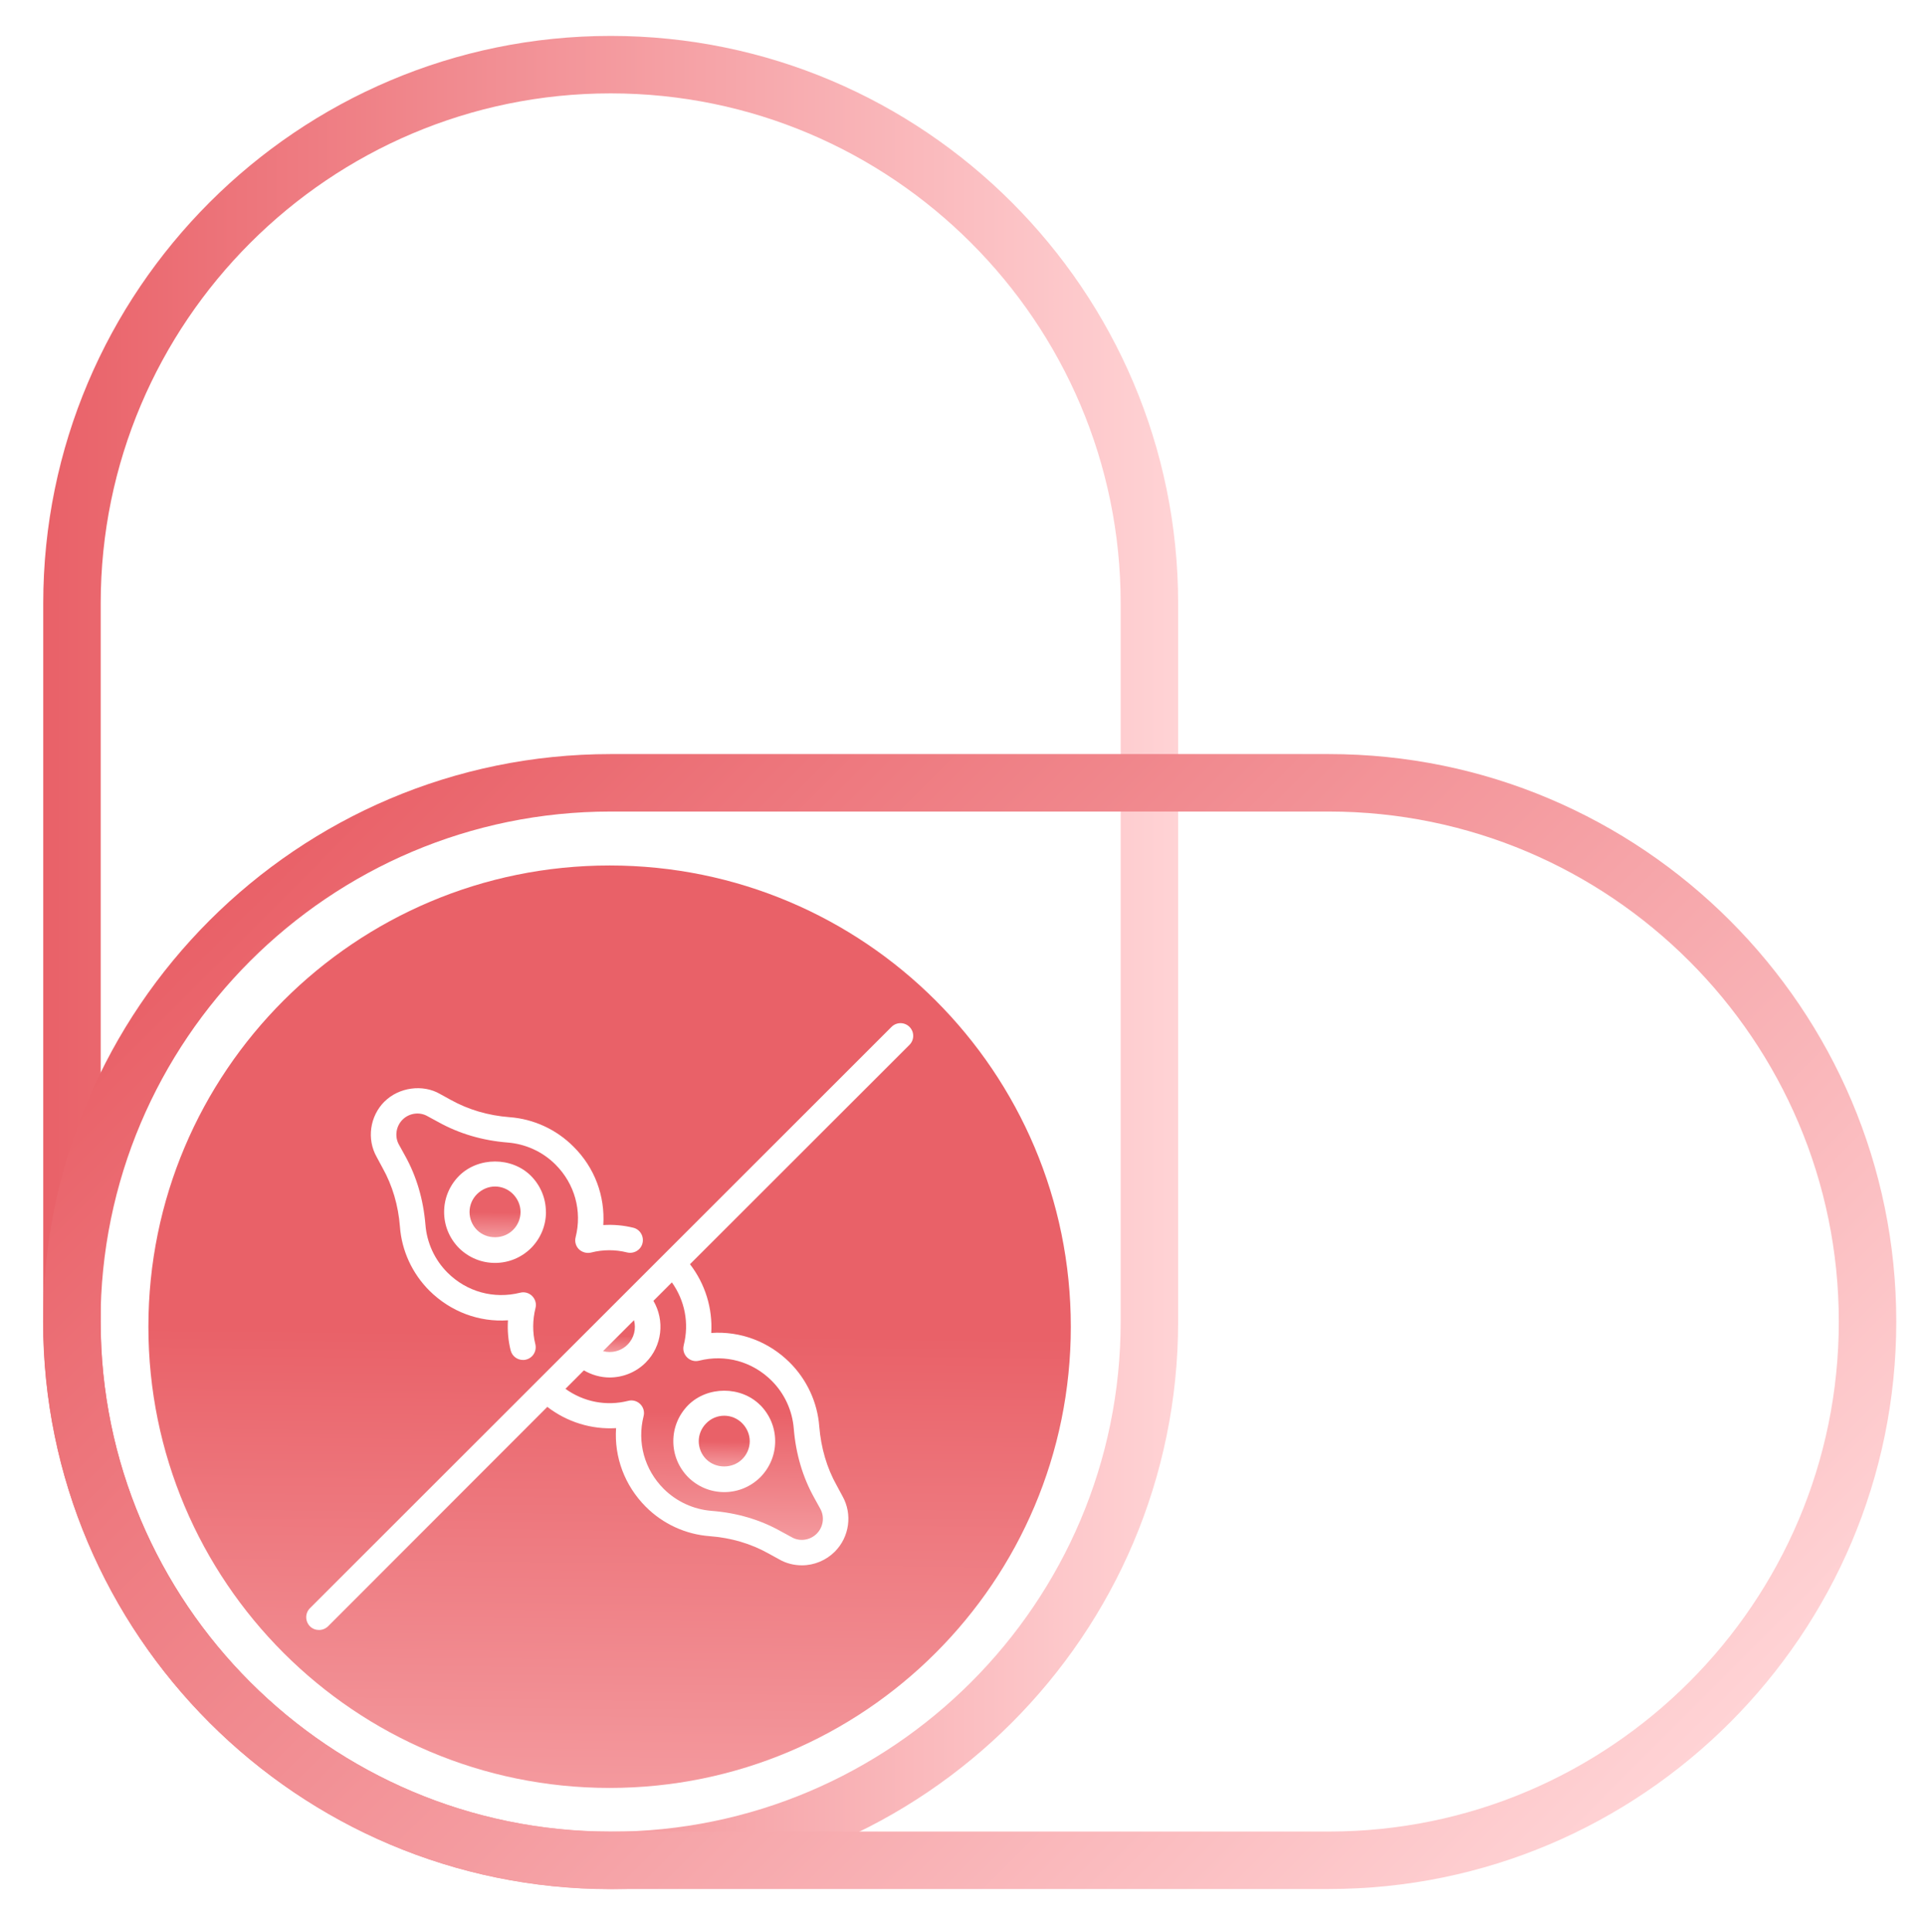
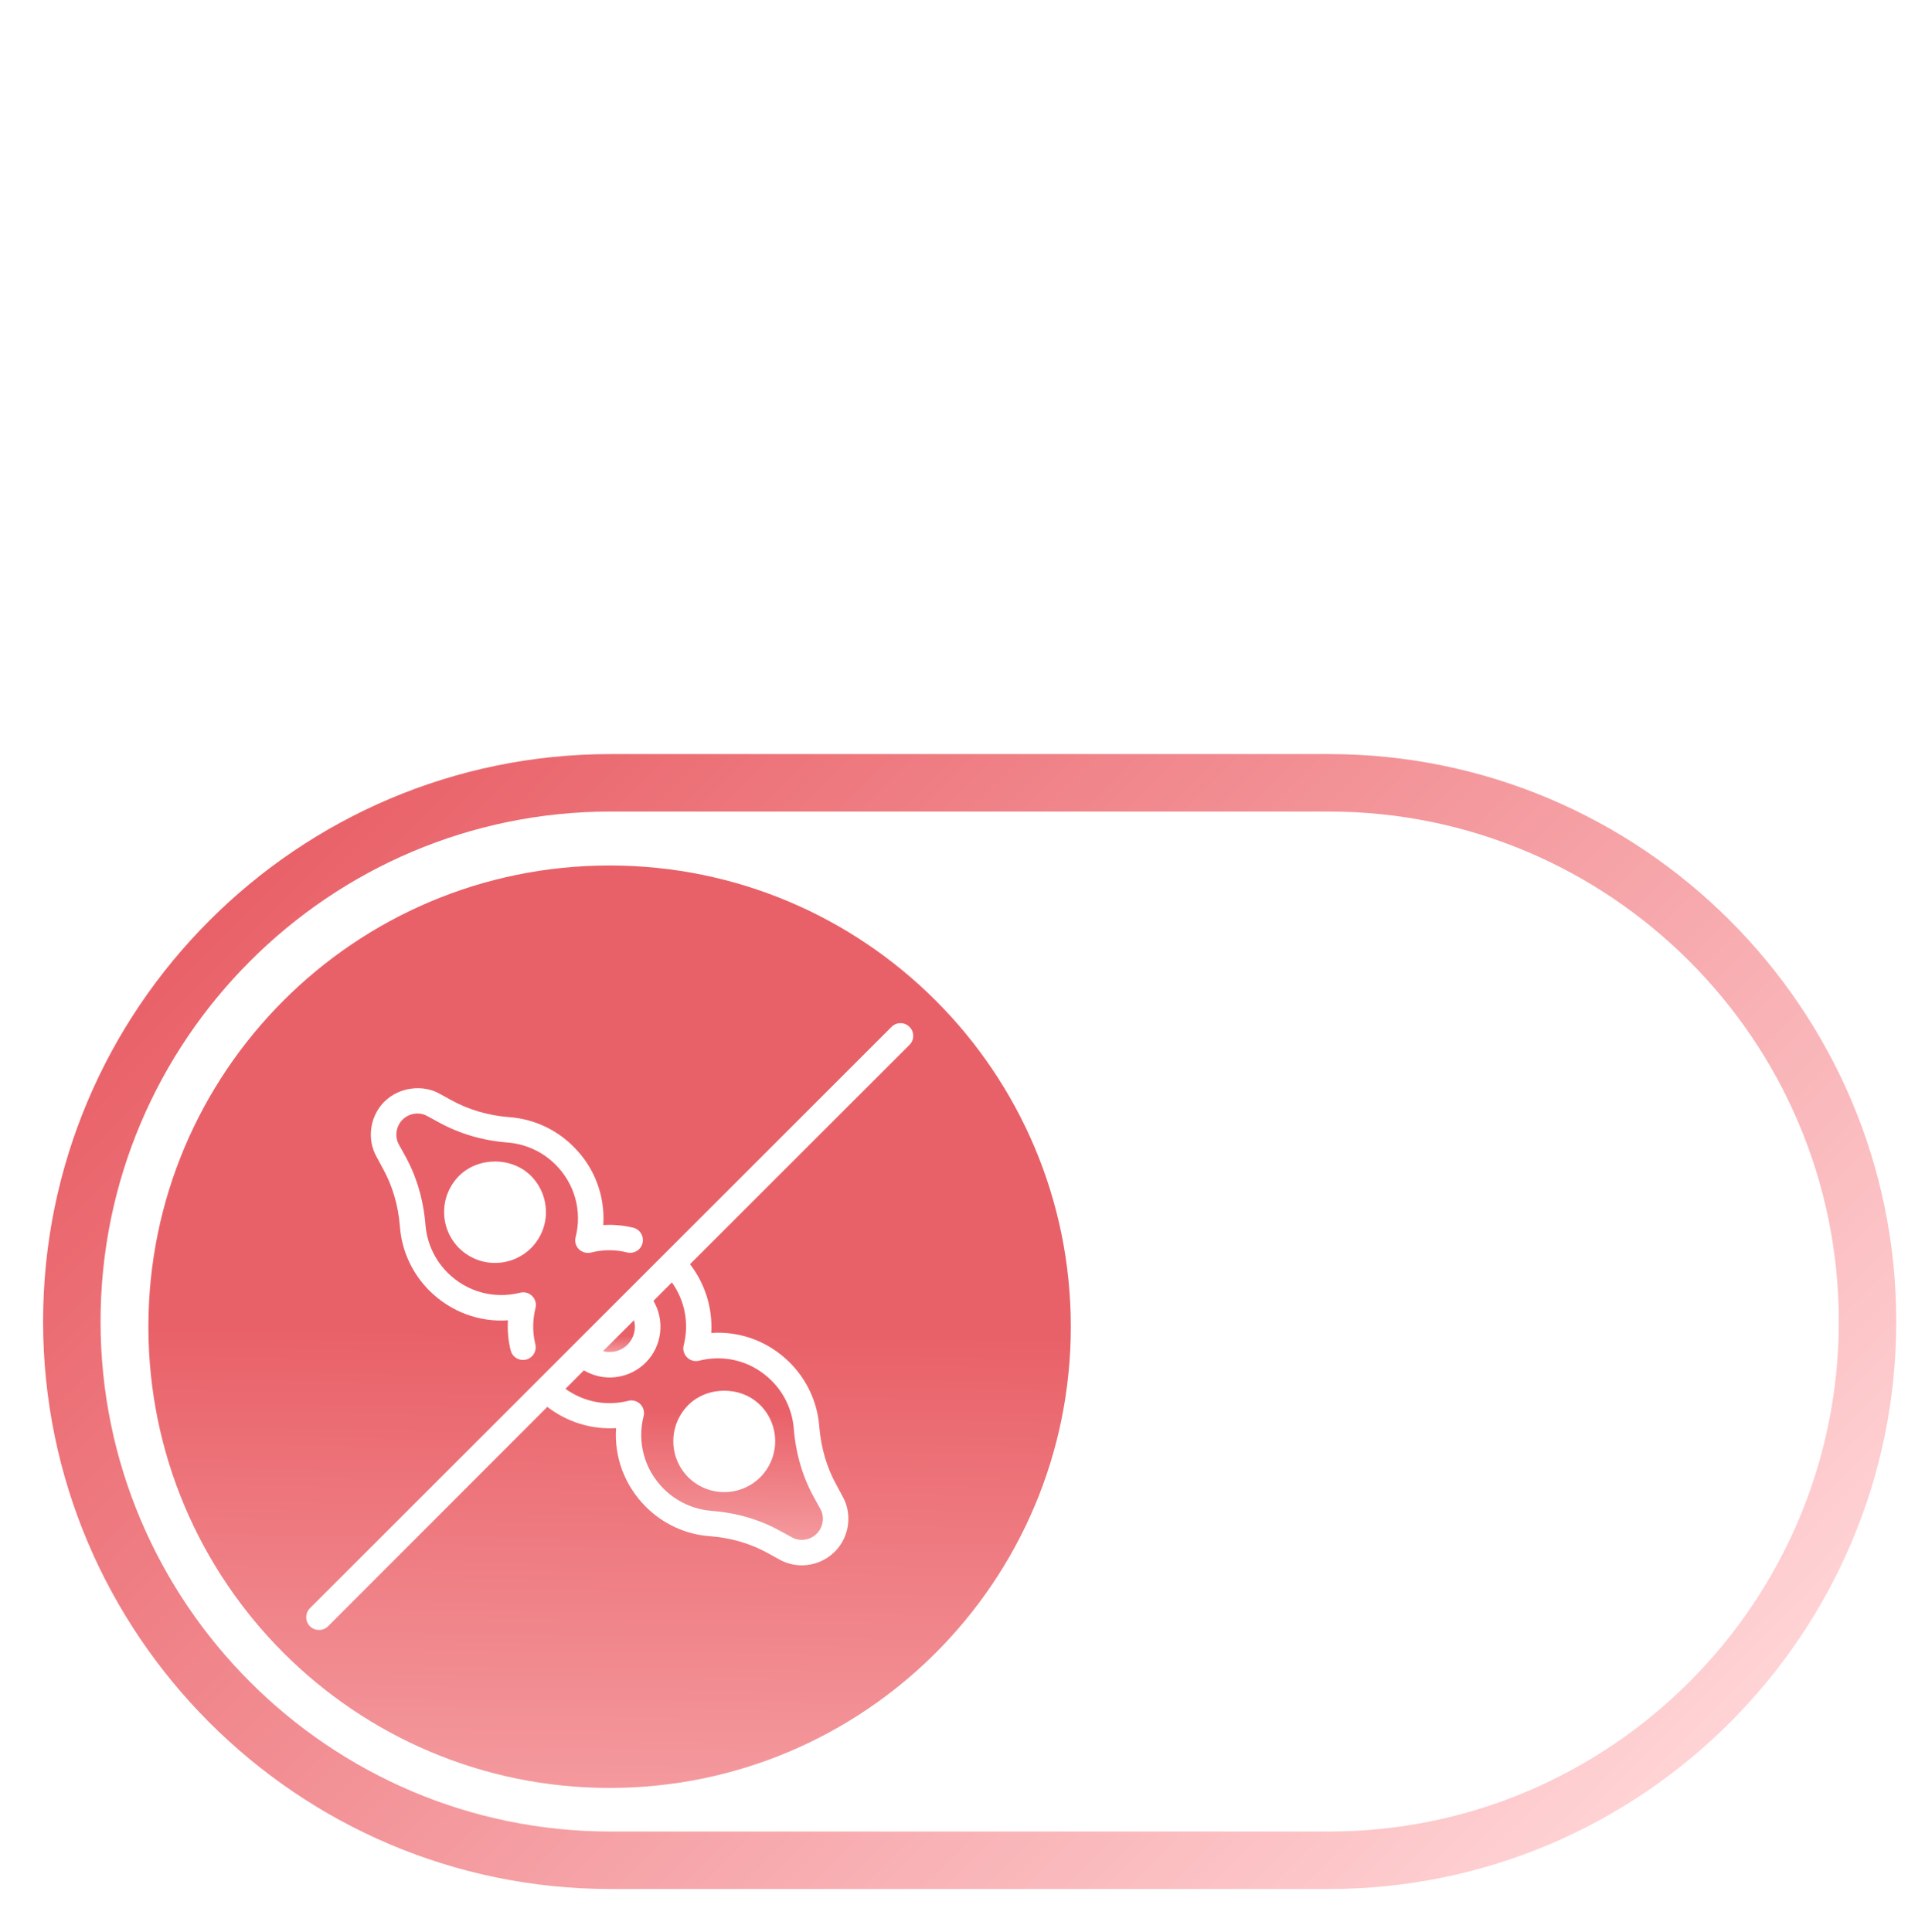
<svg xmlns="http://www.w3.org/2000/svg" fill="none" viewBox="0 0 268 269" height="269" width="268">
-   <path fill="url(#paint0_linear_170_278)" d="M85.019 263C41.459 263 6.02 227.56 6.02 184V84C6.02 40.44 41.459 5 85.019 5C128.58 5 164.02 40.44 164.02 84V184C164.02 227.56 128.58 263 85.019 263ZM85.019 13C45.87 13 14.02 44.85 14.02 84V184C14.02 223.15 45.87 255 85.019 255C124.17 255 156.02 223.15 156.02 184V84C156.02 44.85 124.17 13 85.019 13Z" />
  <path fill="url(#paint1_linear_170_278)" d="M185 262.98H85C41.44 262.98 6 227.54 6 183.98C6 140.42 41.44 104.98 85 104.98H185C228.56 104.98 264 140.42 264 183.98C264 227.54 228.56 262.98 185 262.98ZM85 112.98C45.85 112.98 14 144.83 14 183.98C14 223.13 45.85 254.98 85 254.98H185C224.15 254.98 256 223.13 256 183.98C256 144.83 224.15 112.98 185 112.98H85Z" />
  <path fill="url(#paint2_linear_170_278)" d="M87.37 187.189C88.29 186.269 88.58 184.969 88.27 183.789L83.96 188.099C85.13 188.419 86.44 188.119 87.36 187.199L87.37 187.189Z" />
-   <path fill="url(#paint3_linear_170_278)" d="M103.33 203.14C104 202.48 104.38 201.58 104.38 200.64C104.38 199.7 103.99 198.81 103.33 198.14C102.67 197.47 101.77 197.09 100.83 197.09C99.89 197.09 98.99 197.46 98.33 198.14C97.66 198.8 97.28 199.7 97.28 200.64C97.28 201.58 97.65 202.48 98.31 203.14C99.66 204.49 101.98 204.49 103.33 203.14Z" />
-   <path fill="url(#paint4_linear_170_278)" d="M66.42 166.23C65.75 166.89 65.37 167.79 65.37 168.73C65.37 169.67 65.74 170.57 66.4 171.23C67.75 172.58 70.07 172.58 71.42 171.23C72.09 170.57 72.47 169.67 72.47 168.73C72.47 167.79 72.08 166.9 71.42 166.23C70.76 165.56 69.86 165.18 68.92 165.18C67.98 165.18 67.09 165.57 66.42 166.23Z" />
  <path fill="url(#paint5_linear_170_278)" d="M95.19 187.267C95.97 184.187 95.33 181.047 93.54 178.527L90.97 181.097C92.57 183.827 92.21 187.377 89.89 189.697C88.51 191.077 86.68 191.767 84.87 191.767C83.63 191.767 82.39 191.417 81.29 190.777L78.72 193.347C81.24 195.157 84.39 195.797 87.46 195.017C88.06 194.857 88.7 195.037 89.14 195.477C89.58 195.917 89.76 196.557 89.6 197.157C88.68 200.807 89.72 204.587 92.4 207.267C94.19 209.057 96.57 210.137 99.07 210.337C102.58 210.607 105.82 211.557 108.7 213.177L110.21 213.997C111.34 214.657 112.8 214.427 113.7 213.517C114.62 212.597 114.83 211.177 114.2 210.047L113.35 208.507C111.75 205.637 110.8 202.407 110.51 198.897C110.31 196.377 109.23 194.017 107.44 192.227C104.76 189.547 100.99 188.507 97.33 189.427C96.73 189.587 96.09 189.407 95.65 188.967C95.21 188.527 95.03 187.887 95.19 187.287V187.267ZM105.85 195.617C107.18 196.967 107.92 198.737 107.92 200.637C107.92 202.537 107.18 204.307 105.85 205.657C104.5 206.987 102.73 207.727 100.83 207.727C98.93 207.727 97.16 206.987 95.81 205.657C94.48 204.307 93.74 202.537 93.74 200.637C93.74 198.737 94.48 196.967 95.81 195.617C98.49 192.937 103.17 192.937 105.84 195.617H105.85Z" />
  <path fill="url(#paint6_linear_170_278)" d="M84.87 120.488C49.41 120.488 20.66 149.238 20.66 184.698C20.66 220.158 49.41 248.908 84.87 248.908C120.33 248.908 149.08 220.158 149.08 184.698C149.08 149.238 120.33 120.488 84.87 120.488ZM53.53 153.358C55.53 151.358 58.87 150.908 61.26 152.298L62.75 153.118C65.2 154.478 67.94 155.298 70.94 155.528C74.29 155.778 77.45 157.228 79.84 159.628C82.8 162.558 84.25 166.508 83.99 170.548C85.41 170.458 86.81 170.588 88.16 170.918C89.12 171.148 89.68 172.128 89.45 173.068C89.22 174.028 88.24 174.588 87.3 174.358C85.67 173.948 83.93 173.948 82.28 174.378C81.68 174.518 81.04 174.338 80.6 173.918C80.16 173.488 79.98 172.838 80.14 172.238C81.06 168.588 80.02 164.808 77.34 162.128C75.55 160.338 73.19 159.258 70.67 159.058C67.16 158.778 63.92 157.818 61.04 156.218L59.53 155.398C58.4 154.738 56.94 154.968 56.04 155.878C55.12 156.798 54.92 158.238 55.54 159.348L56.39 160.888C57.99 163.758 58.94 166.988 59.23 170.498C59.43 173.018 60.51 175.378 62.3 177.168C64.98 179.848 68.75 180.878 72.41 179.968C73.01 179.808 73.65 179.988 74.09 180.428C74.53 180.868 74.71 181.508 74.55 182.108C74.14 183.758 74.12 185.498 74.53 187.128C74.76 188.088 74.19 189.038 73.24 189.278C73.1 189.318 72.96 189.328 72.81 189.328C72.01 189.328 71.29 188.798 71.09 187.978C70.75 186.628 70.63 185.208 70.72 183.808C66.71 184.088 62.74 182.618 59.78 179.678C57.39 177.288 55.93 174.128 55.68 170.778C55.45 167.798 54.63 165.038 53.27 162.608L52.44 161.068C51.04 158.588 51.48 155.408 53.52 153.358H53.53ZM76.01 168.728C76.01 170.628 75.27 172.398 73.94 173.748C72.59 175.078 70.82 175.818 68.92 175.818C67.02 175.818 65.25 175.078 63.9 173.748C62.57 172.398 61.83 170.628 61.83 168.728C61.83 166.828 62.57 165.058 63.9 163.708C66.58 161.028 71.26 161.028 73.93 163.708C75.26 165.058 76 166.828 76 168.728H76.01ZM126.61 145.468L96.06 175.998C98.17 178.728 99.23 182.148 99.02 185.568C103.06 185.288 107.02 186.758 109.96 189.698C112.35 192.088 113.81 195.248 114.06 198.598C114.31 201.598 115.11 204.338 116.47 206.768L117.3 208.308C118.7 210.808 118.26 213.978 116.22 216.018C115.01 217.228 113.35 217.918 111.65 217.918C110.53 217.918 109.43 217.638 108.48 217.088L106.99 216.268C104.54 214.898 101.8 214.088 98.8 213.858C95.45 213.608 92.29 212.158 89.9 209.758C86.96 206.798 85.5 202.858 85.77 198.818C82.35 199.028 78.93 197.968 76.2 195.858L45.67 226.408C45.32 226.748 44.87 226.918 44.41 226.918C43.95 226.918 43.51 226.758 43.15 226.408C42.46 225.698 42.46 224.578 43.15 223.888L124.12 142.958C124.81 142.268 125.93 142.268 126.62 142.958C127.31 143.648 127.31 144.768 126.62 145.458L126.61 145.468Z" />
  <defs>
    <linearGradient gradientUnits="userSpaceOnUse" y2="134" x2="164.02" y1="134" x1="6.02" id="paint0_linear_170_278">
      <stop stop-color="#E96168" />
      <stop stop-color="#FFD3D5" offset="1" />
    </linearGradient>
    <linearGradient gradientUnits="userSpaceOnUse" y2="264.81" x2="215.84" y1="103.14" x1="54.16" id="paint1_linear_170_278">
      <stop stop-color="#E96168" />
      <stop stop-color="#FFD3D5" offset="1" />
    </linearGradient>
    <linearGradient gradientUnits="userSpaceOnUse" y2="190.489" x2="86.13" y1="186.019" x1="86.19" id="paint2_linear_170_278">
      <stop stop-color="#E96168" />
      <stop stop-color="#FFD3D5" offset="1" />
    </linearGradient>
    <linearGradient gradientUnits="userSpaceOnUse" y2="207.72" x2="100.74" y1="200.67" x1="100.83" id="paint3_linear_170_278">
      <stop stop-color="#E96168" />
      <stop stop-color="#FFD3D5" offset="1" />
    </linearGradient>
    <linearGradient gradientUnits="userSpaceOnUse" y2="175.81" x2="68.83" y1="168.76" x1="68.92" id="paint4_linear_170_278">
      <stop stop-color="#E96168" />
      <stop stop-color="#FFD3D5" offset="1" />
    </linearGradient>
    <linearGradient gradientUnits="userSpaceOnUse" y2="232.197" x2="96.27" y1="196.597" x1="96.72" id="paint5_linear_170_278">
      <stop stop-color="#E96168" />
      <stop stop-color="#FFD3D5" offset="1" />
    </linearGradient>
    <linearGradient gradientUnits="userSpaceOnUse" y2="313.888" x2="83.27" y1="185.488" x1="84.86" id="paint6_linear_170_278">
      <stop stop-color="#E96168" />
      <stop stop-color="#FFD3D5" offset="1" />
    </linearGradient>
  </defs>
</svg>